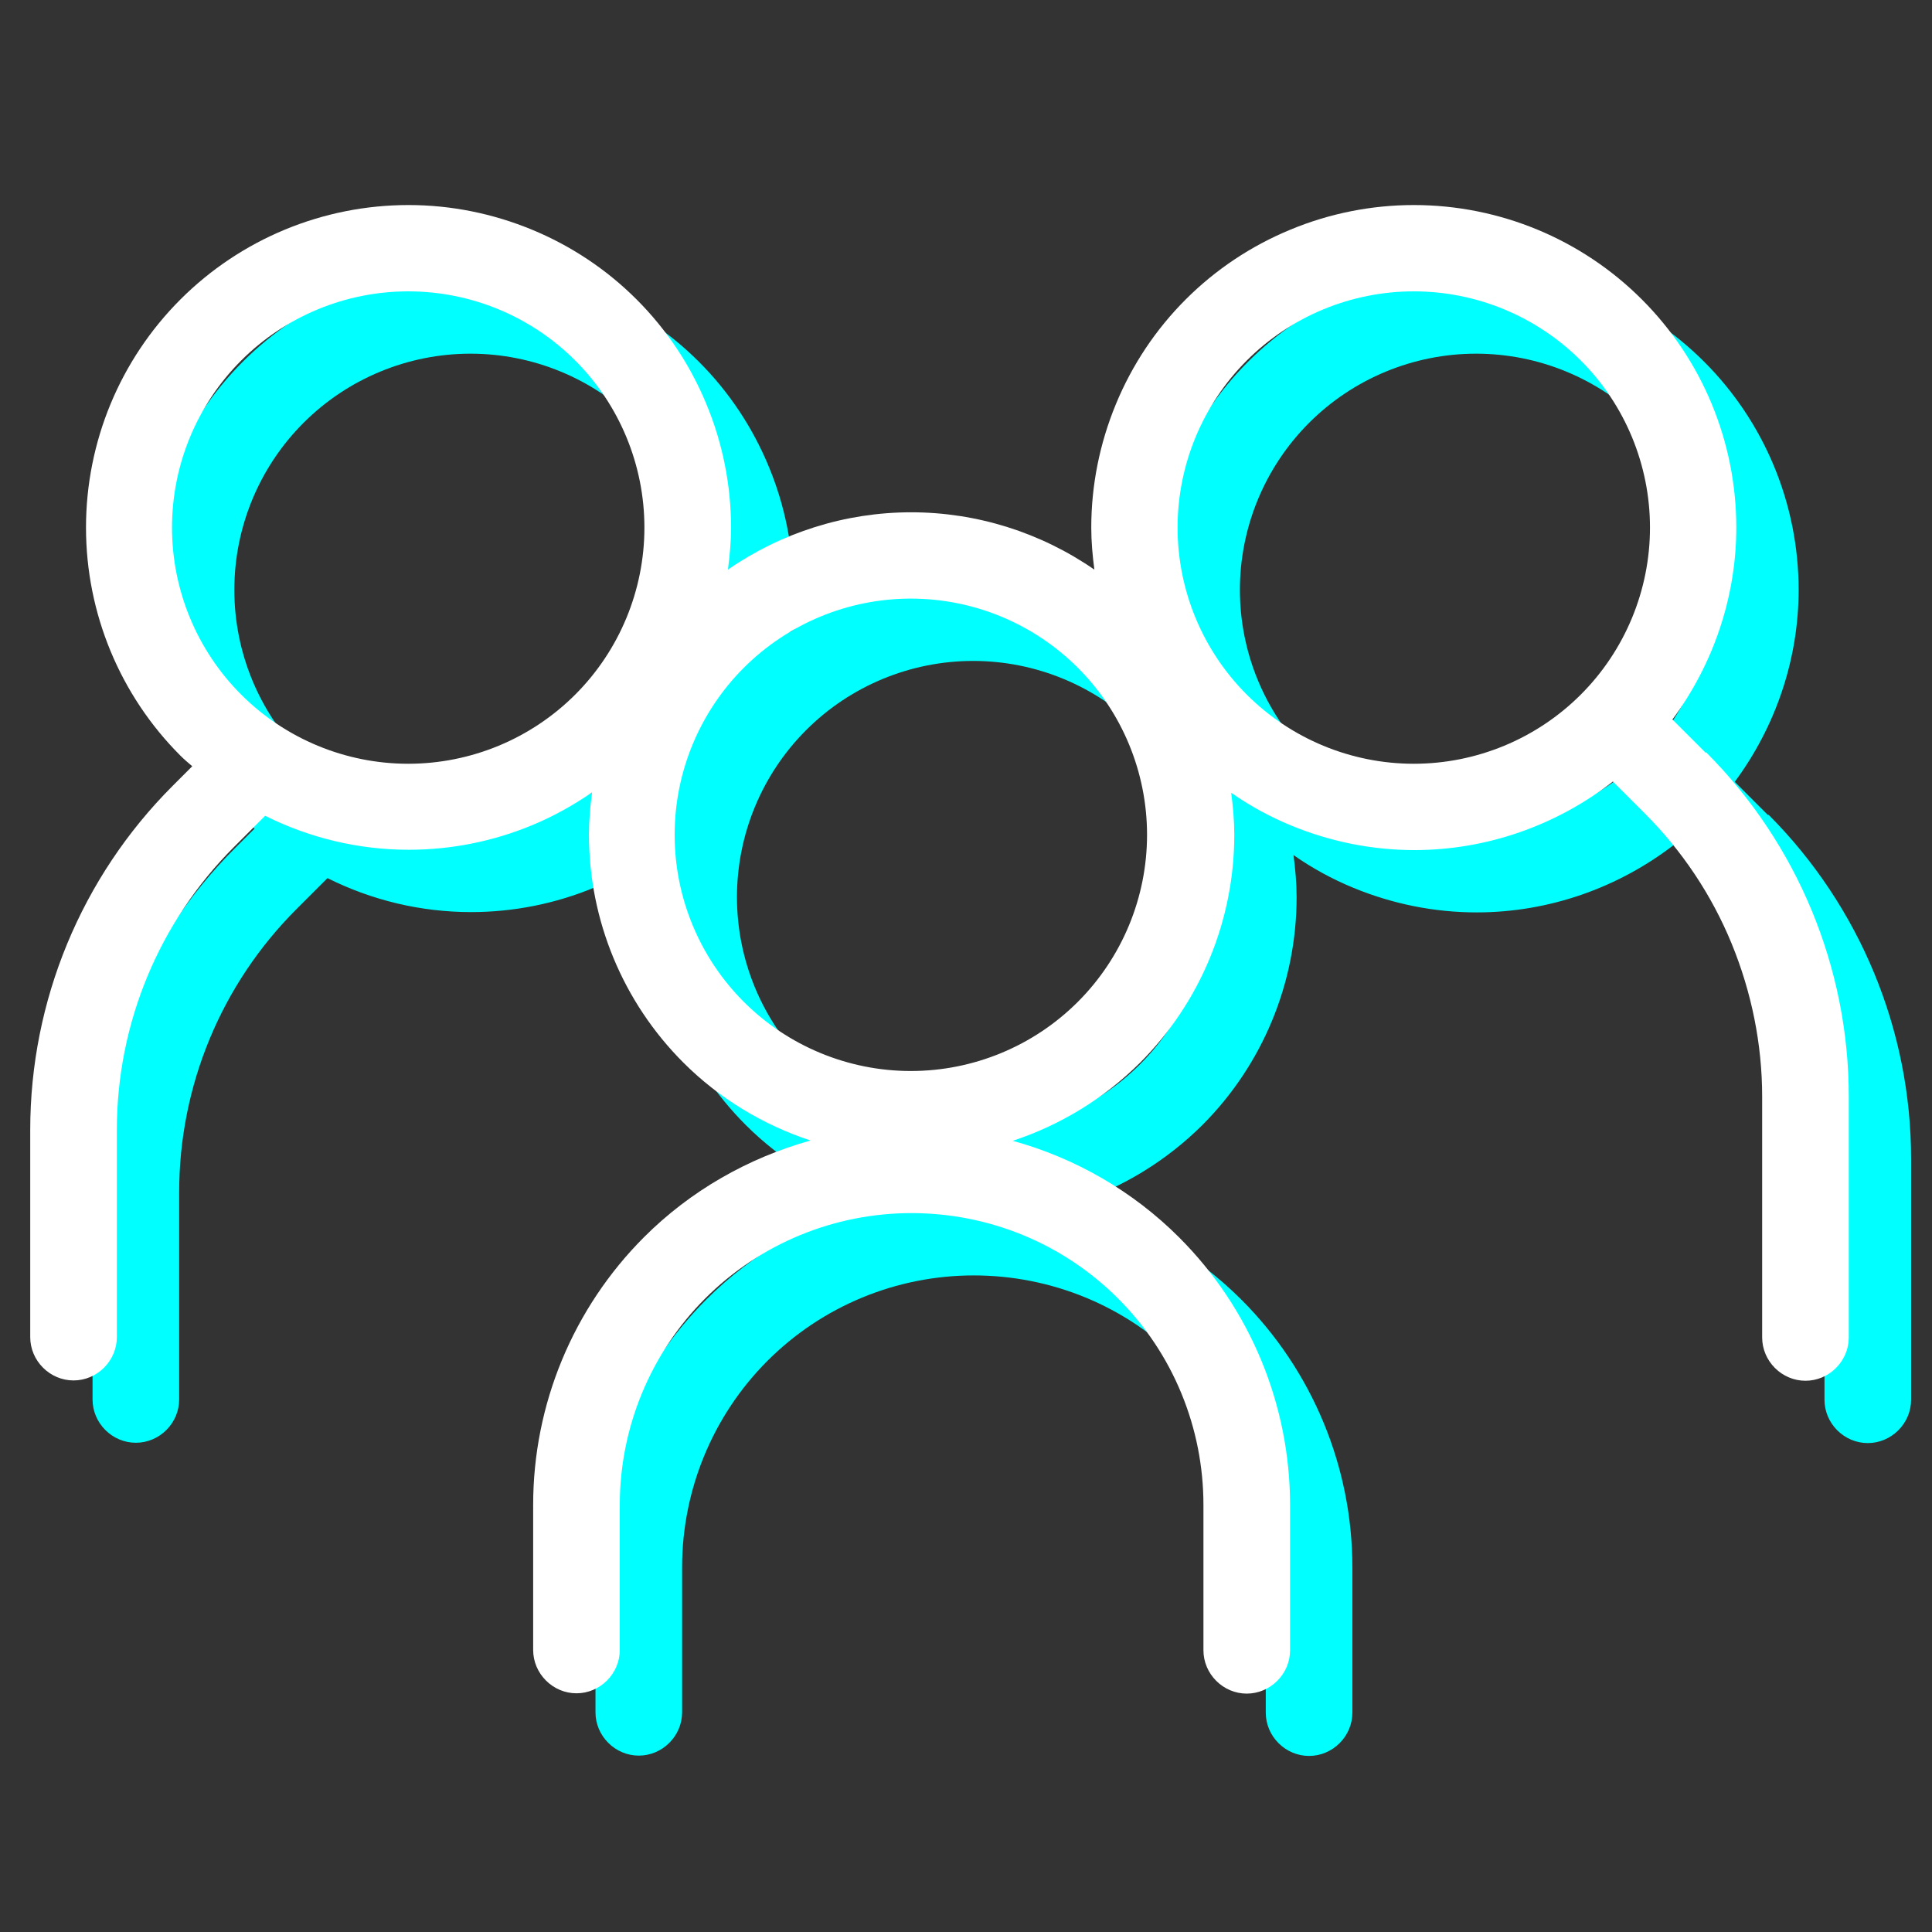
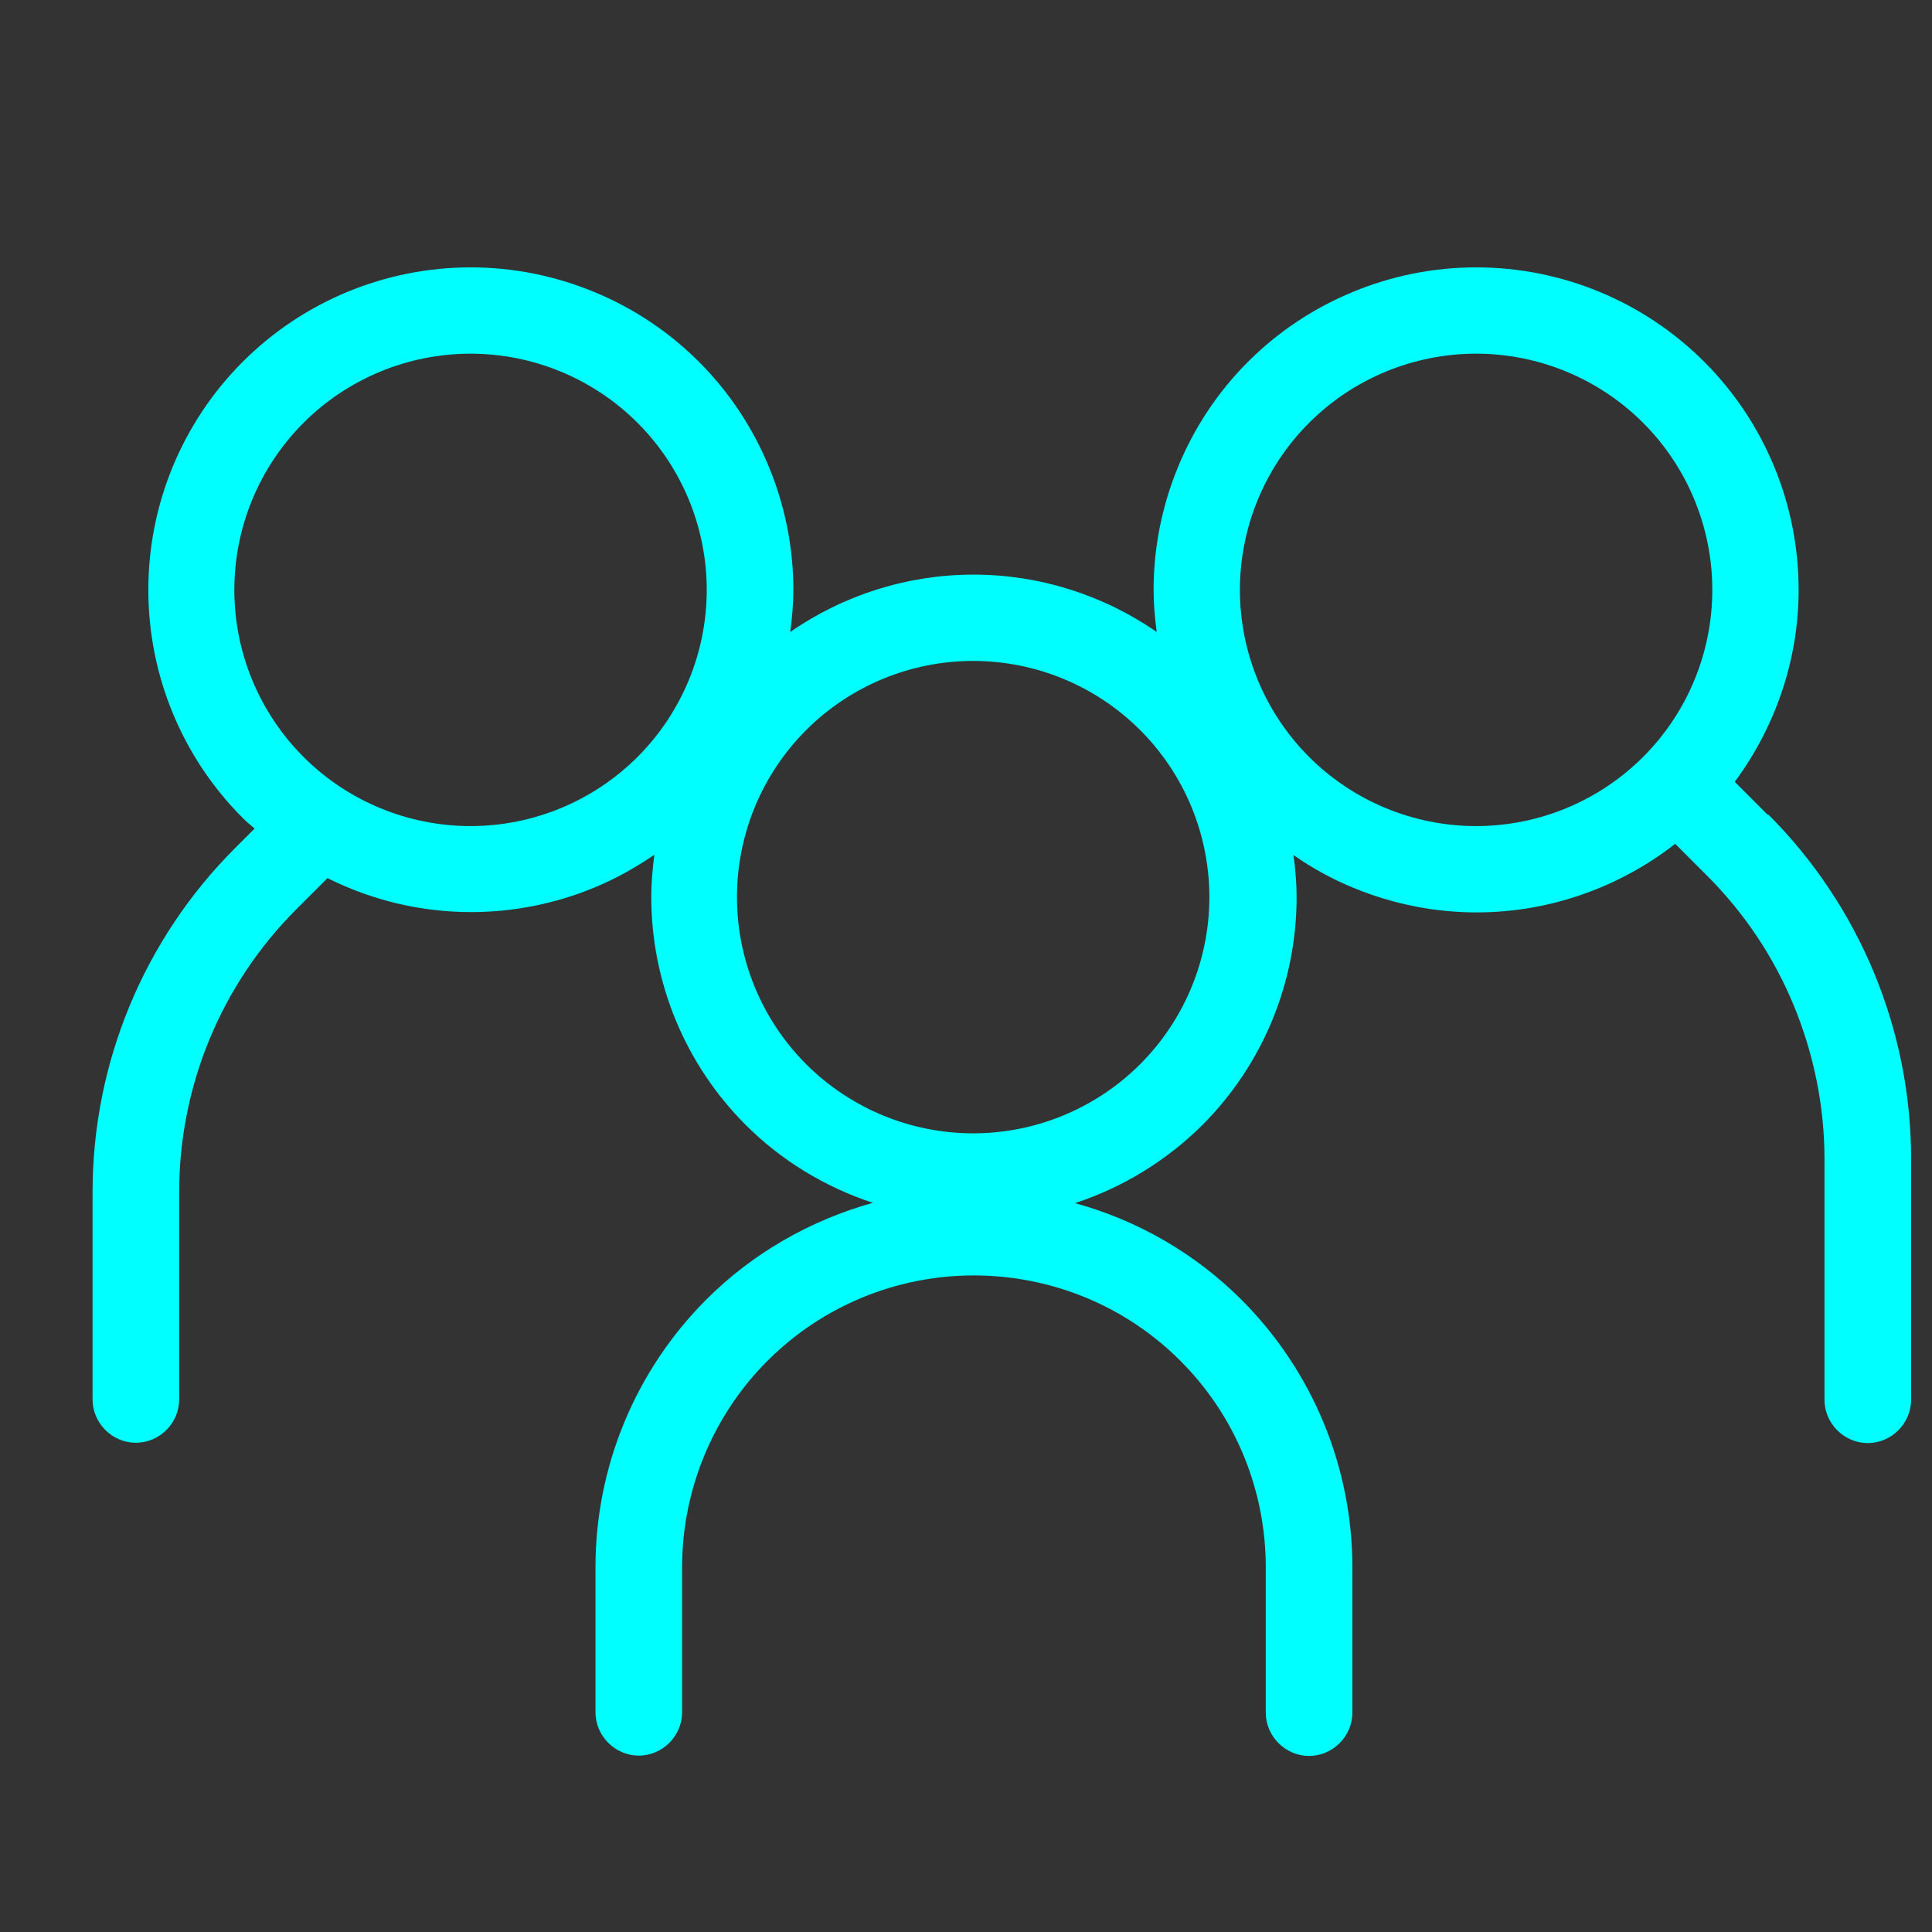
<svg xmlns="http://www.w3.org/2000/svg" id="Calque_1" viewBox="0 0 62 62">
  <rect x="0" y="0" width="62" height="62" fill="#333333" stroke="none" />
  <defs>
    <style>.cls-1{fill:#fff;}.cls-2{fill:aqua;}</style>
  </defs>
  <path class="cls-2" d="m56.73,26.15h0s-1.06-1.06-1.06-1.06c1.31-1.77,2.05-3.93,2.05-6.16,0-2.75-1.09-5.38-3.03-7.32s-4.57-3.03-7.32-3.03c-1.36,0-2.71.27-3.96.79-1.26.52-2.4,1.28-3.36,2.24s-1.72,2.1-2.24,3.36c-.52,1.26-.79,2.6-.79,3.96,0,.45.04.9.1,1.35-1.72-1.19-3.77-1.84-5.88-1.84s-4.16.65-5.88,1.84c.06-.45.1-.9.1-1.35,0-1.36-.27-2.71-.79-3.96-.52-1.26-1.28-2.4-2.24-3.36s-2.1-1.72-3.36-2.24c-1.26-.52-2.6-.79-3.96-.79-2.75,0-5.38,1.09-7.32,3.03s-3.03,4.57-3.03,7.32,1.09,5.38,3.03,7.32c.12.12.25.23.38.34l-.63.63h0c-2.93,2.93-4.57,6.9-4.57,11.04v6.65c0,.37.15.72.41.98s.61.41.98.41.72-.15.98-.41.41-.61.41-.98v-6.65h0c0-3.41,1.35-6.67,3.76-9.08h0s1-1,1-1c1.42.71,2.99,1.09,4.61,1.09,1.36,0,2.71-.27,3.96-.79.68-.28,1.32-.64,1.92-1.05-.06.45-.1.9-.1,1.35,0,2.75,1.09,5.38,3.03,7.32,1.15,1.15,2.56,2,4.08,2.5-2,.56-3.85,1.61-5.34,3.1-2.28,2.28-3.56,5.37-3.56,8.59v4.66c0,.37.15.72.41.98.26.26.61.41.98.41s.72-.15.98-.41c.26-.26.41-.61.41-.98v-4.66c0-2.48.99-4.87,2.74-6.62,1.76-1.76,4.14-2.74,6.62-2.74,1.23,0,2.45.24,3.59.71,1.14.47,2.17,1.16,3.04,2.03.87.87,1.56,1.9,2.03,3.04.47,1.14.71,2.35.71,3.59v4.66c0,.37.15.72.41.98.26.26.61.41.98.41s.72-.15.98-.41c.26-.26.41-.61.41-.98v-4.66c0-3.22-1.28-6.31-3.56-8.59-1.49-1.49-3.34-2.55-5.34-3.1,1.52-.5,2.92-1.35,4.08-2.5,1.94-1.94,3.03-4.57,3.03-7.32,0-.45-.04-.9-.1-1.35.6.42,1.24.77,1.92,1.05,1.26.52,2.6.79,3.96.79,2.32,0,4.56-.79,6.37-2.2l1.03,1.03h0c1.19,1.19,2.14,2.61,2.78,4.17s.98,3.23.98,4.91v7.73c0,.37.15.72.41.98s.61.41.98.41.72-.15.98-.41c.26-.26.41-.61.41-.98v-7.73c0-4.14-1.65-8.11-4.57-11.04Zm-41.63.36c-2.01,0-3.94-.8-5.36-2.22s-2.22-3.35-2.22-5.36.8-3.94,2.22-5.36,3.35-2.22,5.36-2.22,3.94.8,5.36,2.22,2.22,3.35,2.22,5.36-.8,3.94-2.22,5.36-3.35,2.22-5.36,2.22Zm21.49,7.64c-1.42,1.42-3.35,2.22-5.36,2.22s-3.94-.8-5.36-2.22-2.22-3.35-2.22-5.36.8-3.94,2.22-5.36,3.35-2.22,5.36-2.22,3.94.8,5.36,2.22,2.22,3.35,2.22,5.36-.8,3.94-2.22,5.36Zm10.78-7.64c-2.01,0-3.94-.8-5.36-2.22s-2.22-3.35-2.22-5.36.8-3.94,2.22-5.36,3.35-2.22,5.36-2.22,3.94.8,5.36,2.22c1.42,1.42,2.22,3.35,2.22,5.36s-.8,3.94-2.22,5.36c-1.42,1.42-3.35,2.22-5.36,2.22Z" />
-   <path class="cls-1" d="m54.73,24.15h0s-1.06-1.06-1.06-1.06c1.31-1.77,2.05-3.93,2.05-6.16,0-2.75-1.09-5.38-3.03-7.32s-4.57-3.03-7.32-3.03c-1.36,0-2.71.27-3.96.79-1.26.52-2.4,1.28-3.36,2.24s-1.72,2.1-2.24,3.36c-.52,1.26-.79,2.6-.79,3.96,0,.45.04.9.1,1.35-1.72-1.19-3.77-1.84-5.88-1.84s-4.16.65-5.88,1.84c.06-.45.1-.9.1-1.35,0-1.36-.27-2.71-.79-3.96-.52-1.26-1.28-2.4-2.24-3.36s-2.1-1.72-3.36-2.24c-1.26-.52-2.6-.79-3.96-.79-2.75,0-5.38,1.09-7.32,3.03s-3.03,4.57-3.03,7.32,1.09,5.38,3.03,7.32c.12.12.25.23.38.34l-.63.63h0c-2.93,2.93-4.57,6.9-4.57,11.04v6.65c0,.37.15.72.41.98s.61.41.98.41.72-.15.98-.41.41-.61.41-.98v-6.65h0c0-3.41,1.35-6.67,3.76-9.08h0s1-1,1-1c1.42.71,2.99,1.09,4.61,1.09,1.36,0,2.71-.27,3.96-.79.68-.28,1.32-.64,1.92-1.05-.06.45-.1.9-.1,1.35,0,2.75,1.09,5.38,3.03,7.32,1.15,1.15,2.56,2,4.08,2.5-2,.56-3.85,1.61-5.34,3.1-2.28,2.28-3.56,5.37-3.56,8.59v4.66c0,.37.15.72.41.98.26.26.61.41.98.41s.72-.15.98-.41c.26-.26.41-.61.41-.98v-4.66c0-2.48.99-4.87,2.74-6.62,1.76-1.76,4.14-2.74,6.62-2.74,1.23,0,2.45.24,3.59.71,1.14.47,2.17,1.16,3.04,2.03.87.87,1.56,1.9,2.03,3.04.47,1.14.71,2.35.71,3.59v4.66c0,.37.15.72.41.98.26.26.61.41.98.41s.72-.15.98-.41c.26-.26.41-.61.41-.98v-4.66c0-3.22-1.28-6.31-3.56-8.59-1.49-1.49-3.34-2.55-5.34-3.1,1.52-.5,2.92-1.35,4.08-2.5,1.94-1.94,3.03-4.57,3.03-7.32,0-.45-.04-.9-.1-1.35.6.42,1.24.77,1.92,1.05,1.26.52,2.6.79,3.96.79,2.32,0,4.56-.79,6.37-2.2l1.03,1.03h0c1.19,1.19,2.14,2.61,2.78,4.17s.98,3.23.98,4.91v7.73c0,.37.15.72.41.98s.61.41.98.41.72-.15.98-.41c.26-.26.41-.61.41-.98v-7.73c0-4.14-1.65-8.11-4.57-11.04Zm-41.63.36c-2.01,0-3.94-.8-5.36-2.22s-2.22-3.35-2.22-5.36.8-3.94,2.22-5.36,3.35-2.22,5.36-2.22,3.94.8,5.36,2.22,2.22,3.35,2.22,5.36-.8,3.94-2.22,5.36-3.35,2.22-5.36,2.22Zm21.49,7.64c-1.42,1.42-3.35,2.22-5.36,2.22s-3.94-.8-5.36-2.22-2.22-3.35-2.22-5.36.8-3.94,2.22-5.36,3.35-2.22,5.36-2.22,3.94.8,5.36,2.22,2.22,3.35,2.22,5.36-.8,3.94-2.22,5.36Zm10.78-7.64c-2.01,0-3.94-.8-5.36-2.22s-2.22-3.35-2.22-5.36.8-3.94,2.22-5.36,3.35-2.22,5.36-2.22,3.94.8,5.36,2.22c1.42,1.42,2.22,3.35,2.22,5.36s-.8,3.94-2.22,5.36c-1.42,1.42-3.35,2.22-5.36,2.22Z" />
</svg>